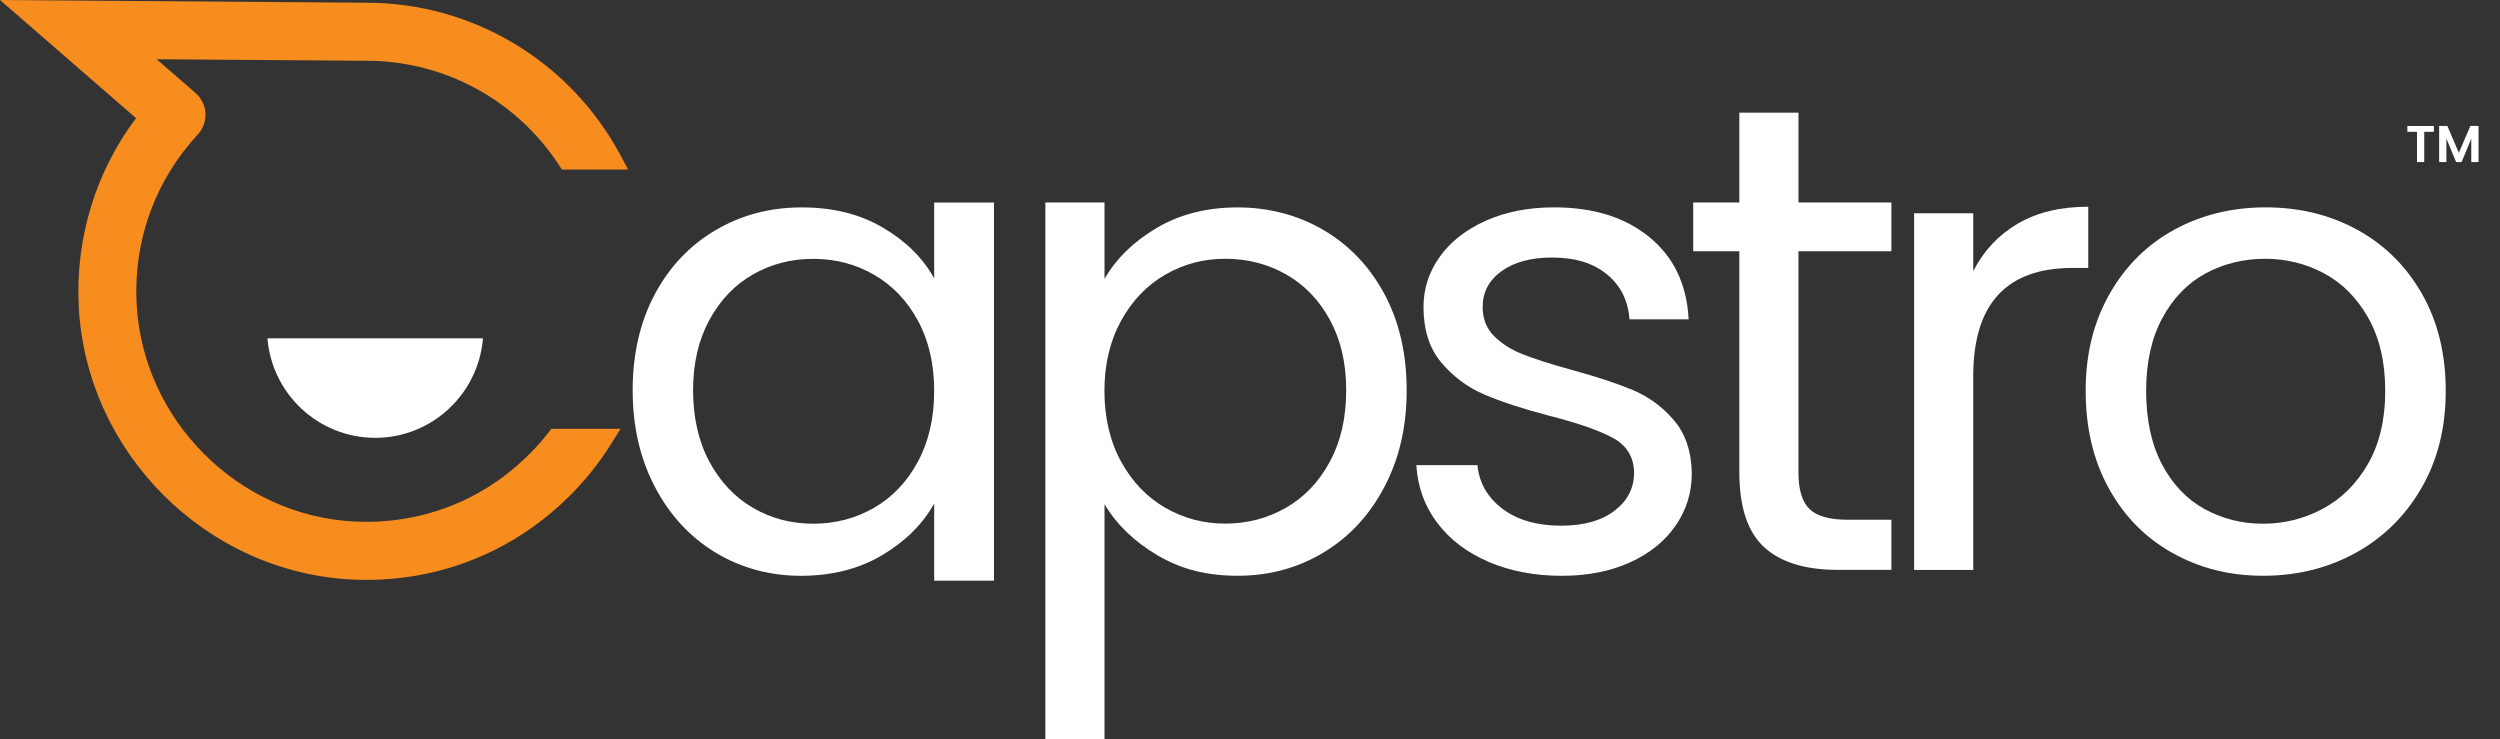
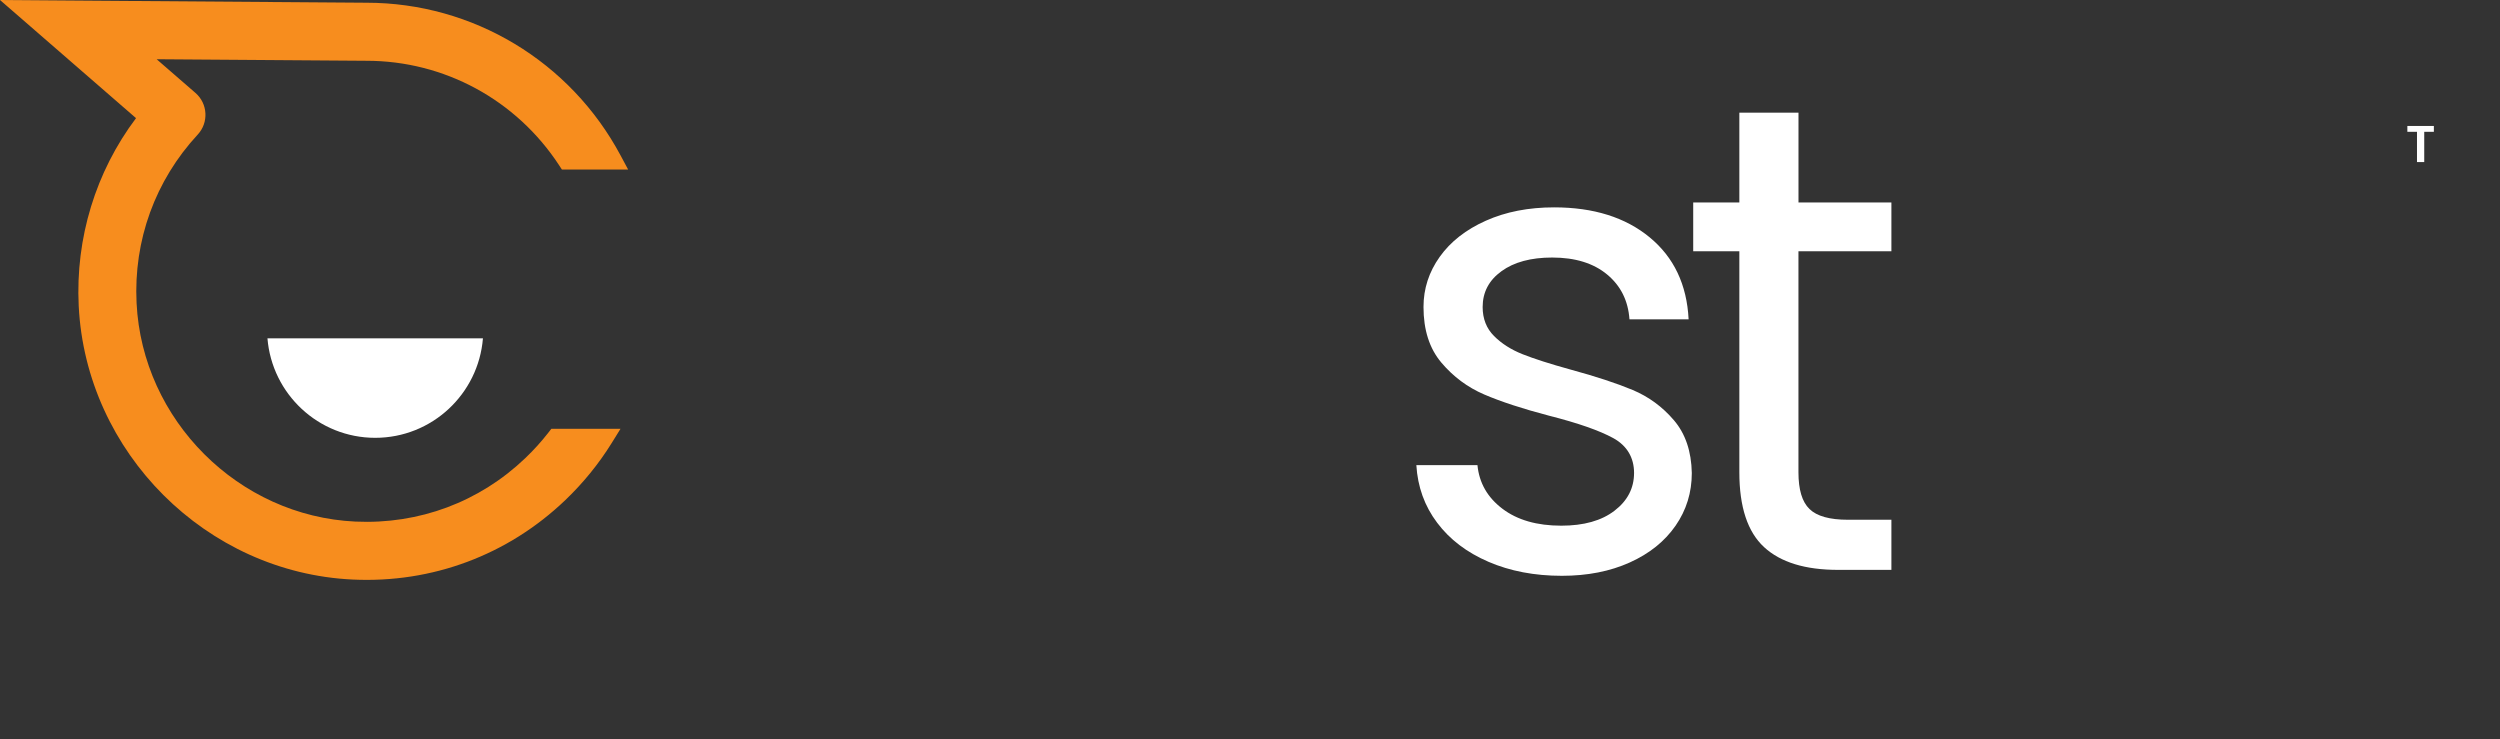
<svg xmlns="http://www.w3.org/2000/svg" width="460" height="136" viewBox="0 0 460 136" fill="none">
  <rect x="0" y="0" width="460" height="136" fill="#333333" stroke="none" />
  <g clip-path="url(#clip0_108_1537)">
-     <path d="M120.479 54.149C123.186 49.079 126.917 45.145 131.659 42.355C136.4 39.558 141.681 38.163 147.502 38.163C153.323 38.163 158.22 39.401 162.445 41.877C166.67 44.354 169.815 47.465 171.889 51.218V37.262H182.889V106.849H171.889V92.657C169.737 96.489 166.529 99.663 162.265 102.178C158.001 104.694 153.041 105.948 147.377 105.948C141.712 105.948 136.298 104.514 131.596 101.638C126.894 98.762 123.186 94.734 120.479 89.546C117.772 84.358 116.41 78.45 116.41 71.82C116.41 65.191 117.764 59.227 120.479 54.157V54.149ZM168.9 59C166.905 55.325 164.213 52.511 160.826 50.56C157.438 48.601 153.714 47.629 149.646 47.629C145.577 47.629 141.877 48.585 138.528 50.505C135.179 52.417 132.511 55.215 130.516 58.89C128.521 62.566 127.528 66.876 127.528 71.82C127.528 76.765 128.521 81.224 130.516 84.93C132.511 88.645 135.179 91.474 138.528 93.433C141.877 95.392 145.585 96.364 149.646 96.364C153.706 96.364 157.438 95.384 160.826 93.433C164.213 91.474 166.905 88.645 168.9 84.93C170.895 81.216 171.889 76.89 171.889 71.938C171.889 66.985 170.887 62.675 168.9 59.008V59Z" fill="white" />
-     <path d="M212.846 41.932C217.11 39.417 222.07 38.163 227.735 38.163C233.399 38.163 238.837 39.558 243.578 42.355C248.319 45.153 252.043 49.079 254.758 54.149C257.465 59.219 258.826 65.104 258.826 71.812C258.826 78.52 257.473 84.35 254.758 89.538C252.043 94.726 248.319 98.762 243.578 101.63C238.837 104.506 233.555 105.94 227.735 105.94C221.914 105.94 217.235 104.686 212.971 102.17C208.707 99.655 205.46 96.52 203.231 92.767V136H192.348V37.254H203.231V51.328C205.382 47.575 208.59 44.44 212.854 41.925L212.846 41.932ZM244.712 58.874C242.717 55.199 240.026 52.41 236.638 50.49C233.25 48.57 229.526 47.614 225.458 47.614C221.39 47.614 217.783 48.593 214.395 50.544C211.007 52.504 208.3 55.333 206.266 59.047C204.232 62.761 203.215 67.056 203.215 71.922C203.215 76.788 204.232 81.2 206.266 84.915C208.3 88.629 211.007 91.458 214.395 93.417C217.783 95.376 221.468 96.348 225.458 96.348C229.448 96.348 233.25 95.368 236.638 93.417C240.026 91.458 242.717 88.629 244.712 84.915C246.707 81.2 247.701 76.828 247.701 71.805C247.701 66.781 246.699 62.542 244.712 58.874Z" fill="white" />
    <path d="M273.878 103.369C269.888 101.653 266.743 99.255 264.435 96.183C262.119 93.112 260.852 89.577 260.609 85.589H271.852C272.173 88.864 273.706 91.537 276.453 93.613C279.199 95.69 282.805 96.724 287.273 96.724C291.419 96.724 294.69 95.807 297.076 93.966C299.47 92.132 300.667 89.812 300.667 87.023C300.667 84.233 299.392 82.015 296.841 80.613C294.291 79.218 290.348 77.838 285.004 76.483C280.138 75.206 276.171 73.905 273.104 72.588C270.037 71.272 267.4 69.313 265.21 66.719C263.019 64.125 261.924 60.716 261.924 56.477C261.924 53.123 262.917 50.051 264.912 47.253C266.908 44.456 269.732 42.246 273.401 40.608C277.071 38.97 281.248 38.155 285.958 38.155C293.211 38.155 299.071 39.989 303.531 43.664C307.998 47.339 310.384 52.37 310.705 58.757H299.822C299.58 55.325 298.21 52.574 295.699 50.498C293.188 48.421 289.823 47.386 285.599 47.386C281.694 47.386 278.581 48.225 276.273 49.902C273.957 51.579 272.807 53.773 272.807 56.492C272.807 58.647 273.503 60.426 274.896 61.821C276.288 63.216 278.041 64.337 280.153 65.175C282.266 66.013 285.192 66.954 288.939 67.988C293.641 69.266 297.467 70.527 300.417 71.757C303.366 72.996 305.893 74.853 308.006 77.329C310.118 79.805 311.214 83.042 311.292 87.031C311.292 90.62 310.298 93.856 308.303 96.732C306.308 99.608 303.499 101.865 299.877 103.495C296.247 105.133 292.084 105.948 287.382 105.948C282.359 105.948 277.853 105.086 273.871 103.369H273.878Z" fill="white" />
    <path d="M330.915 46.234V86.897C330.915 90.095 331.587 92.344 332.949 93.66C334.302 94.977 336.657 95.635 340.006 95.635H348.017V104.858H338.214C332.159 104.858 327.613 103.463 324.585 100.666C321.557 97.868 320.04 93.284 320.04 86.897V46.234H311.551V37.254H320.04V20.727H330.922V37.254H348.017V46.234H330.922H330.915Z" fill="white" />
-     <path d="M371.27 41.149C374.814 39.072 379.14 38.038 384.241 38.038V49.298H381.37C369.173 49.298 363.078 55.928 363.078 69.179V104.866H352.195V39.237H363.078V49.894C364.987 46.141 367.718 43.225 371.27 41.149Z" fill="white" />
-     <path d="M399.724 101.747C394.74 98.95 390.836 94.984 388.004 89.828C385.172 84.68 383.764 78.708 383.764 71.922C383.764 65.136 385.219 59.29 388.129 54.141C391.04 48.993 395.006 45.043 400.029 42.285C405.052 39.534 410.67 38.155 416.89 38.155C423.109 38.155 428.727 39.534 433.75 42.285C438.773 45.043 442.739 48.969 445.65 54.079C448.56 59.188 450.015 65.136 450.015 71.922C450.015 78.708 448.521 84.68 445.532 89.828C442.544 94.977 438.499 98.95 433.398 101.747C428.297 104.545 422.64 105.94 416.42 105.94C410.2 105.94 404.724 104.545 399.74 101.747H399.724ZM427.405 93.605C430.831 91.772 433.601 89.013 435.714 85.346C437.826 81.671 438.882 77.204 438.882 71.93C438.882 66.656 437.842 62.189 435.776 58.514C433.703 54.839 430.996 52.104 427.647 50.309C424.299 48.515 420.668 47.614 416.764 47.614C412.86 47.614 409.128 48.515 405.827 50.309C402.517 52.104 399.865 54.839 397.878 58.514C395.883 62.189 394.889 66.656 394.889 71.93C394.889 77.204 395.867 81.788 397.815 85.463C399.763 89.139 402.376 91.873 405.647 93.668C408.917 95.463 412.5 96.364 416.404 96.364C420.308 96.364 423.978 95.447 427.405 93.605Z" fill="white" />
    <path d="M103.391 31.197L102.875 30.405C94.996 18.368 81.743 11.182 67.433 11.182C66.205 11.182 40.112 10.987 28.823 10.9L35.966 17.099C38.243 19.074 38.43 22.553 36.381 24.763C28.557 33.211 24.559 44.213 25.13 55.756C26.186 77.306 43.876 94.969 65.391 95.972C77.111 96.513 88.221 92.367 96.663 84.288C98.196 82.823 99.628 81.24 100.919 79.578L101.443 78.904H114.172L112.514 81.576C110.159 85.369 107.295 88.88 104.025 92.014C93.439 102.131 79.544 107.327 64.898 106.637C37.953 105.376 15.812 83.261 14.482 56.281C13.872 43.813 17.604 31.612 25.028 21.738L0 0L14.45 0.11C14.943 0.11 65.782 0.502 67.433 0.502C87.008 0.502 104.932 11.277 114.196 28.618L115.573 31.189H103.391V31.197Z" fill="#F78D1E" />
    <path d="M49.211 62.252C50.04 72.494 58.599 80.558 69.036 80.558C79.473 80.558 88.032 72.502 88.862 62.252H49.211Z" fill="white" />
  </g>
  <path d="M447.83 23.177V24.252H446.059V29.822H444.726V24.252H442.955V23.177H447.83Z" fill="white" />
-   <path d="M456.046 23.177V29.822H454.714V25.5L452.934 29.822H451.925L450.135 25.5V29.822H448.803V23.177H450.316L452.43 28.118L454.544 23.177H456.049H456.046Z" fill="white" />
  <defs>
    <clipPath id="clip0_108_1537">
      <rect width="450" height="136" fill="white" />
    </clipPath>
  </defs>
</svg>